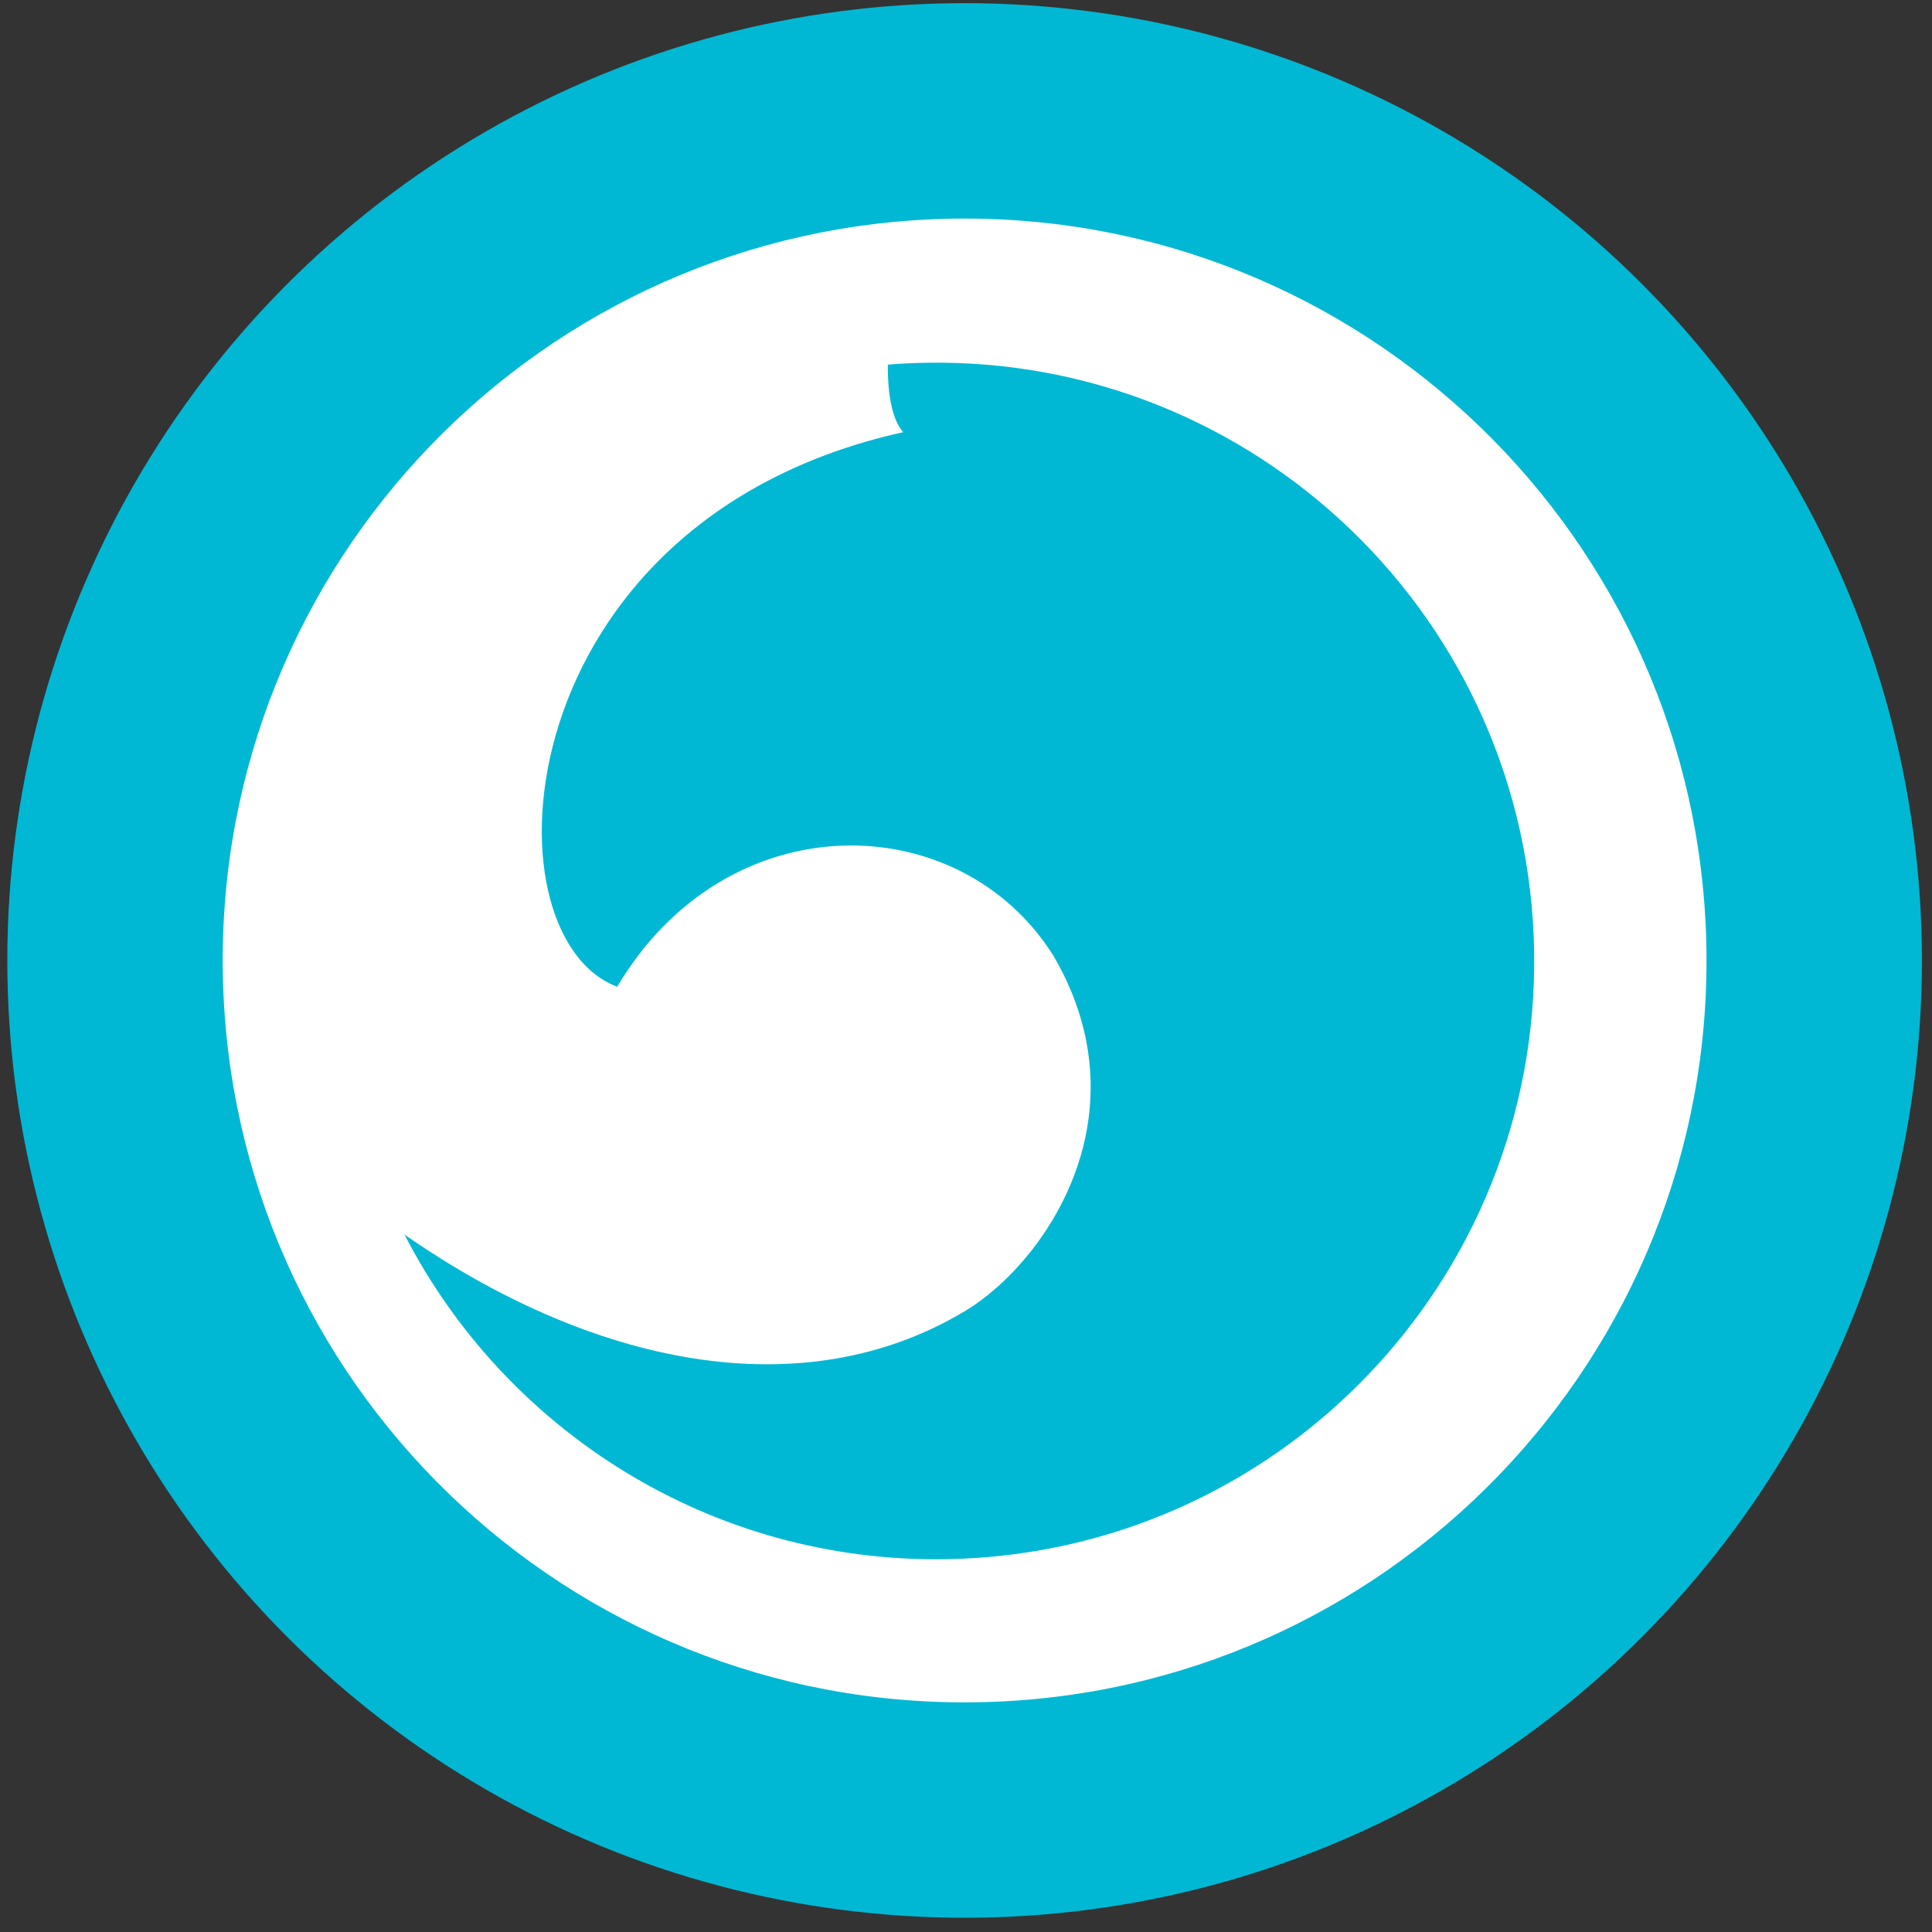
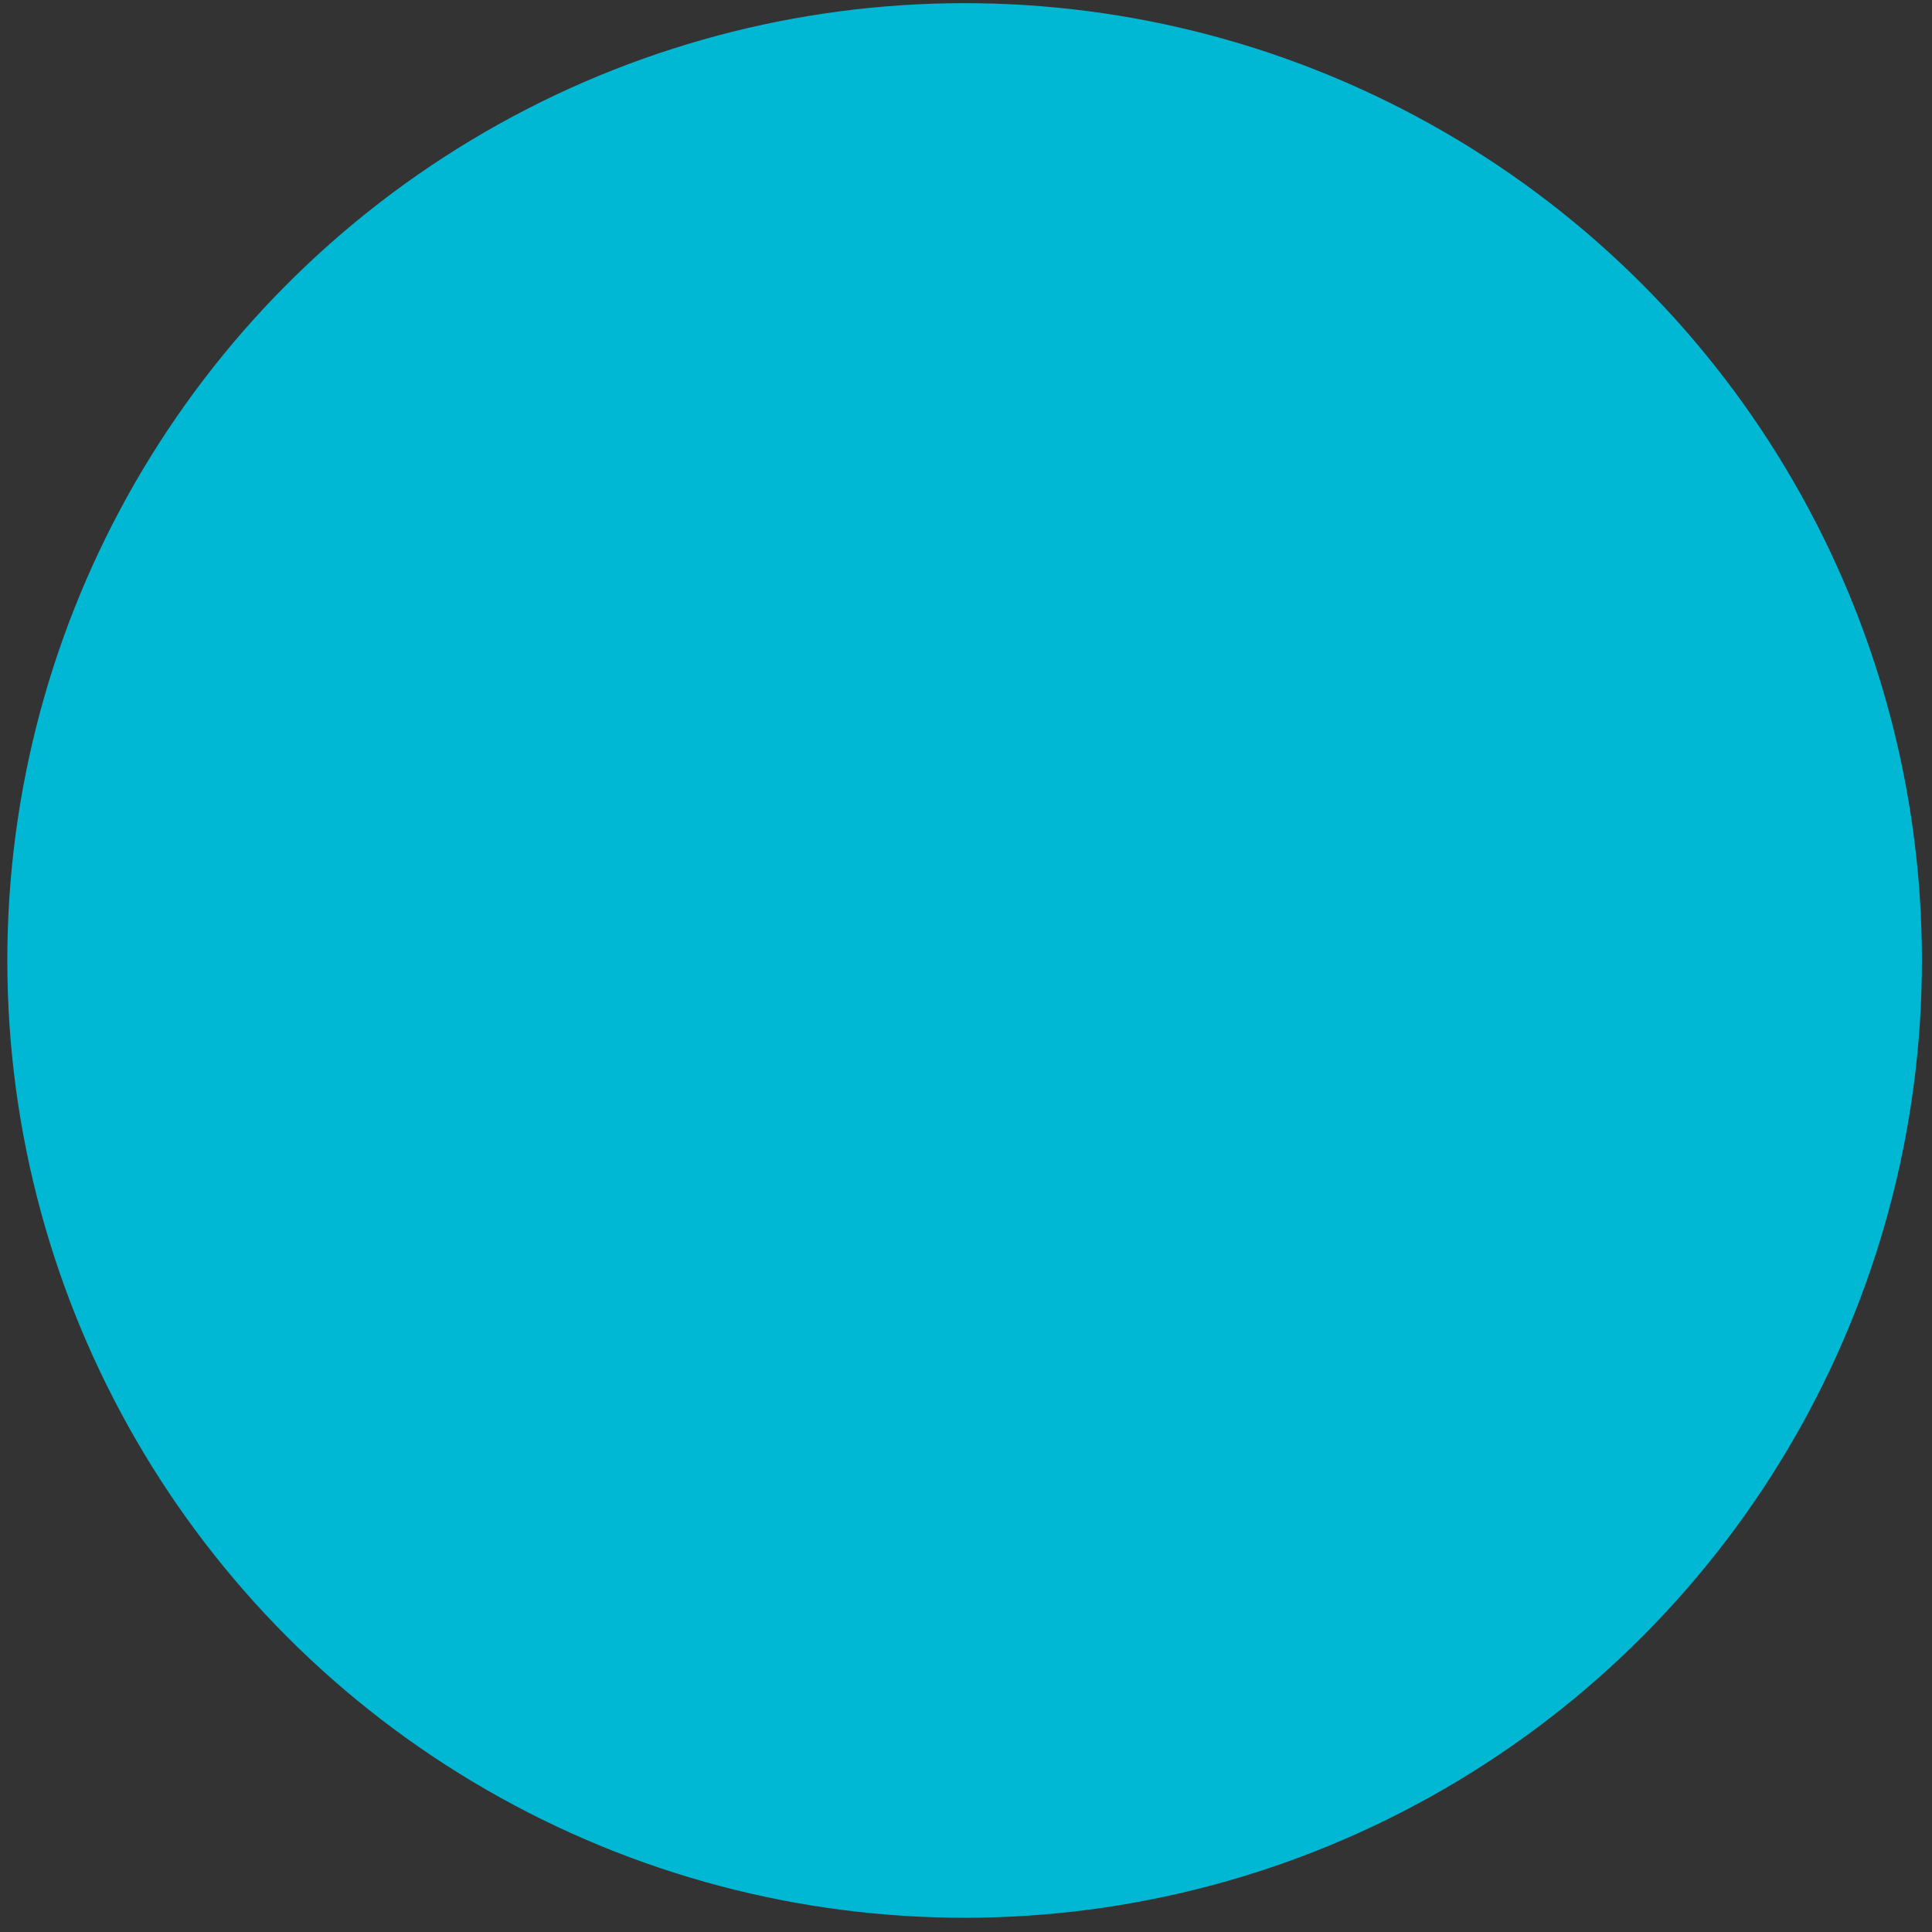
<svg xmlns="http://www.w3.org/2000/svg" xmlns:xlink="http://www.w3.org/1999/xlink" width="123px" height="123px" viewBox="0 0 123 123" version="1.1">
  <rect x="0" y="0" width="123" height="123" fill="#333333" stroke="none" />
  <title>Icon/vnc/lagoon-new</title>
  <defs>
    <circle id="path-1" cx="60.946" cy="60.946" r="60.946" />
-     <path d="M60.946,13.713 C87.032,13.713 108.179,34.86 108.179,60.946 C108.179,87.032 87.032,108.179 60.946,108.179 C34.86,108.179 13.713,87.032 13.713,60.946 C13.713,34.86 34.86,13.713 60.946,13.713 Z M59.146,22.855 C58.331,22.855 57.522,22.88 56.72,22.932 C56.671,24.999 56.98,26.499 57.627,27.248 C32.112,32.444 30.164,58.792 38.801,62.233 C46.008,50.549 60.808,51.13 66.605,60.745 C70.768,68.167 68.454,75.079 64.901,79.461 L64.901,79.461 L64.509,79.929 C64.376,80.082 64.243,80.231 64.108,80.377 L64.108,80.377 L63.701,80.803 C63.496,81.01 63.288,81.21 63.08,81.401 L63.08,81.401 L62.662,81.771 C61.964,82.369 61.26,82.87 60.581,83.262 C50.098,89.313 36.777,86.287 24.989,77.773 C31.198,90.371 44.161,99.037 59.146,99.037 C80.167,99.037 97.208,81.983 97.208,60.946 C97.208,39.909 80.167,22.855 59.146,22.855 Z" id="path-3" />
  </defs>
  <g id="Chats" stroke="none" stroke-width="1" fill="none" fill-rule="evenodd">
    <g id="0500.-VNCtalk--Chats-#00" transform="translate(-622, -325)">
      <g id="Group-9" transform="translate(523, 324.148)">
        <g id="art" transform="translate(98.412, 0)">
          <g id="Group" transform="translate(1.054, 1.054)">
            <g id="Icon/vnc/lagoon-new" transform="translate(60.946, 60.946) rotate(-1) translate(-60.946, -60.946) ">
              <g id="Group-4">
                <mask id="mask-2" fill="white">
                  <use xlink:href="#path-1" />
                </mask>
                <use id="Oval-3" fill="#00B8D4" xlink:href="#path-1" />
              </g>
              <mask id="mask-4" fill="white">
                <use xlink:href="#path-3" />
              </mask>
              <use id="Oval-2" fill="#FFFFFF" xlink:href="#path-3" />
            </g>
          </g>
        </g>
      </g>
    </g>
  </g>
</svg>